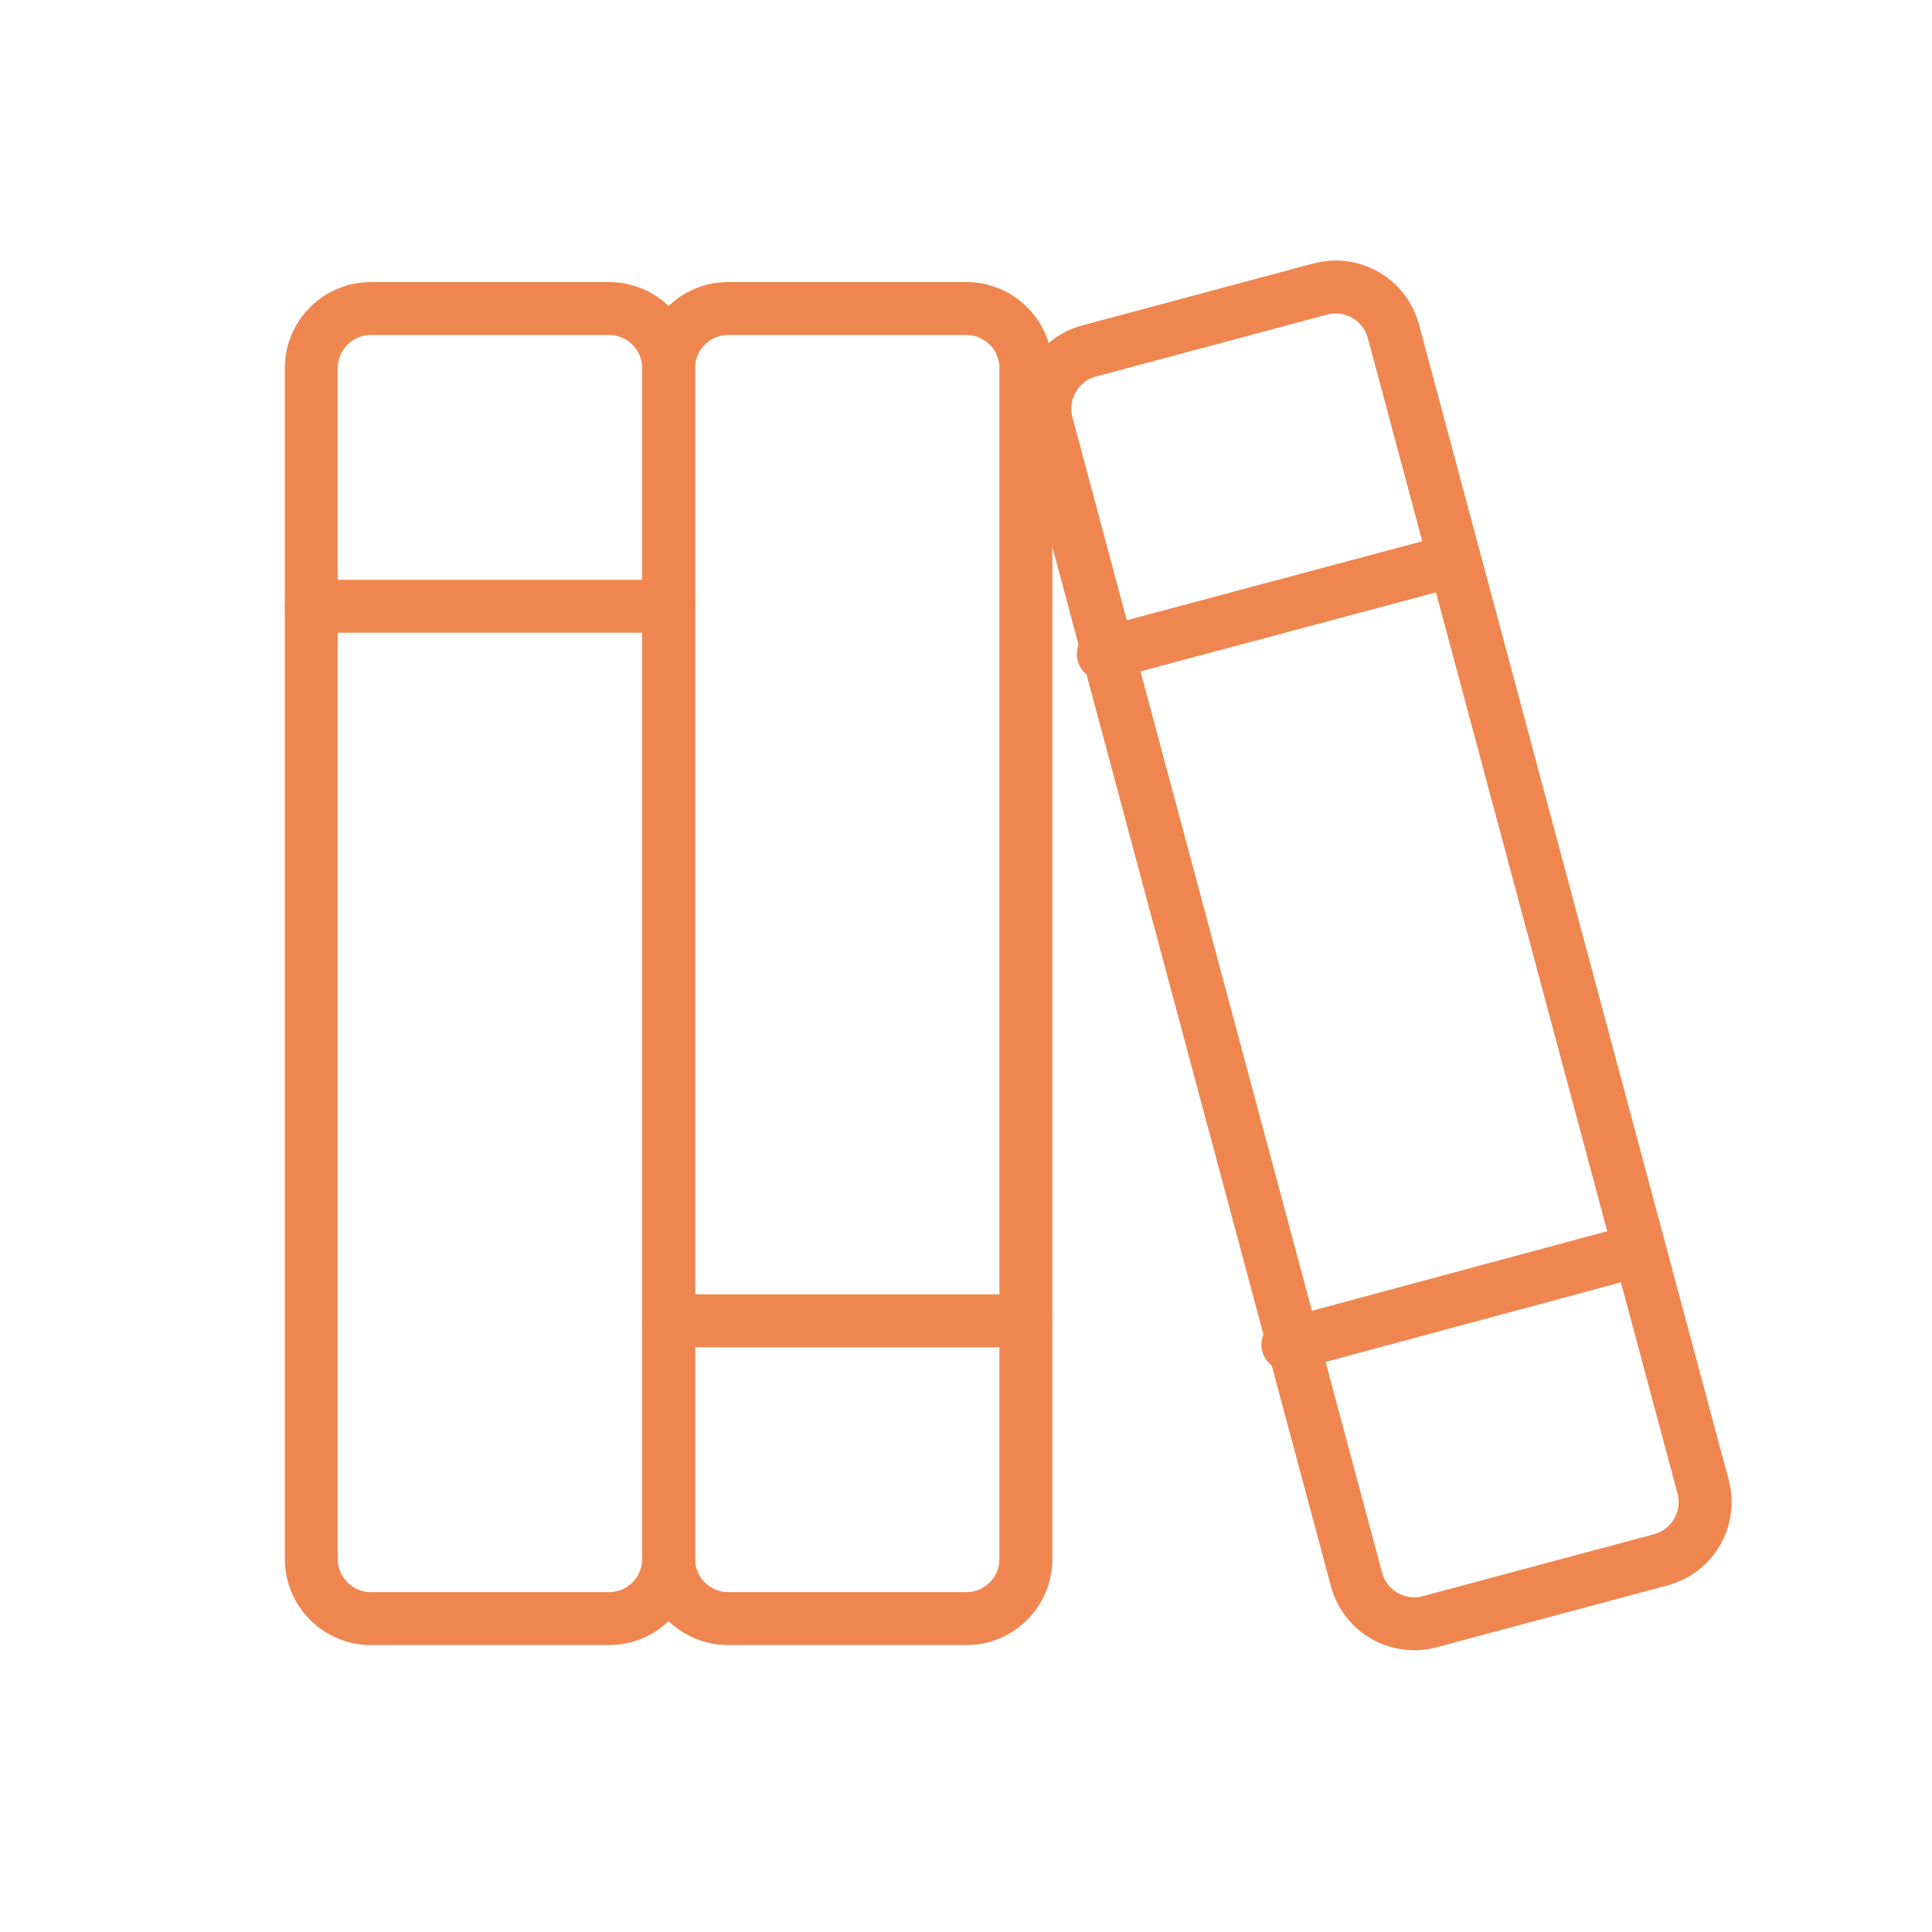
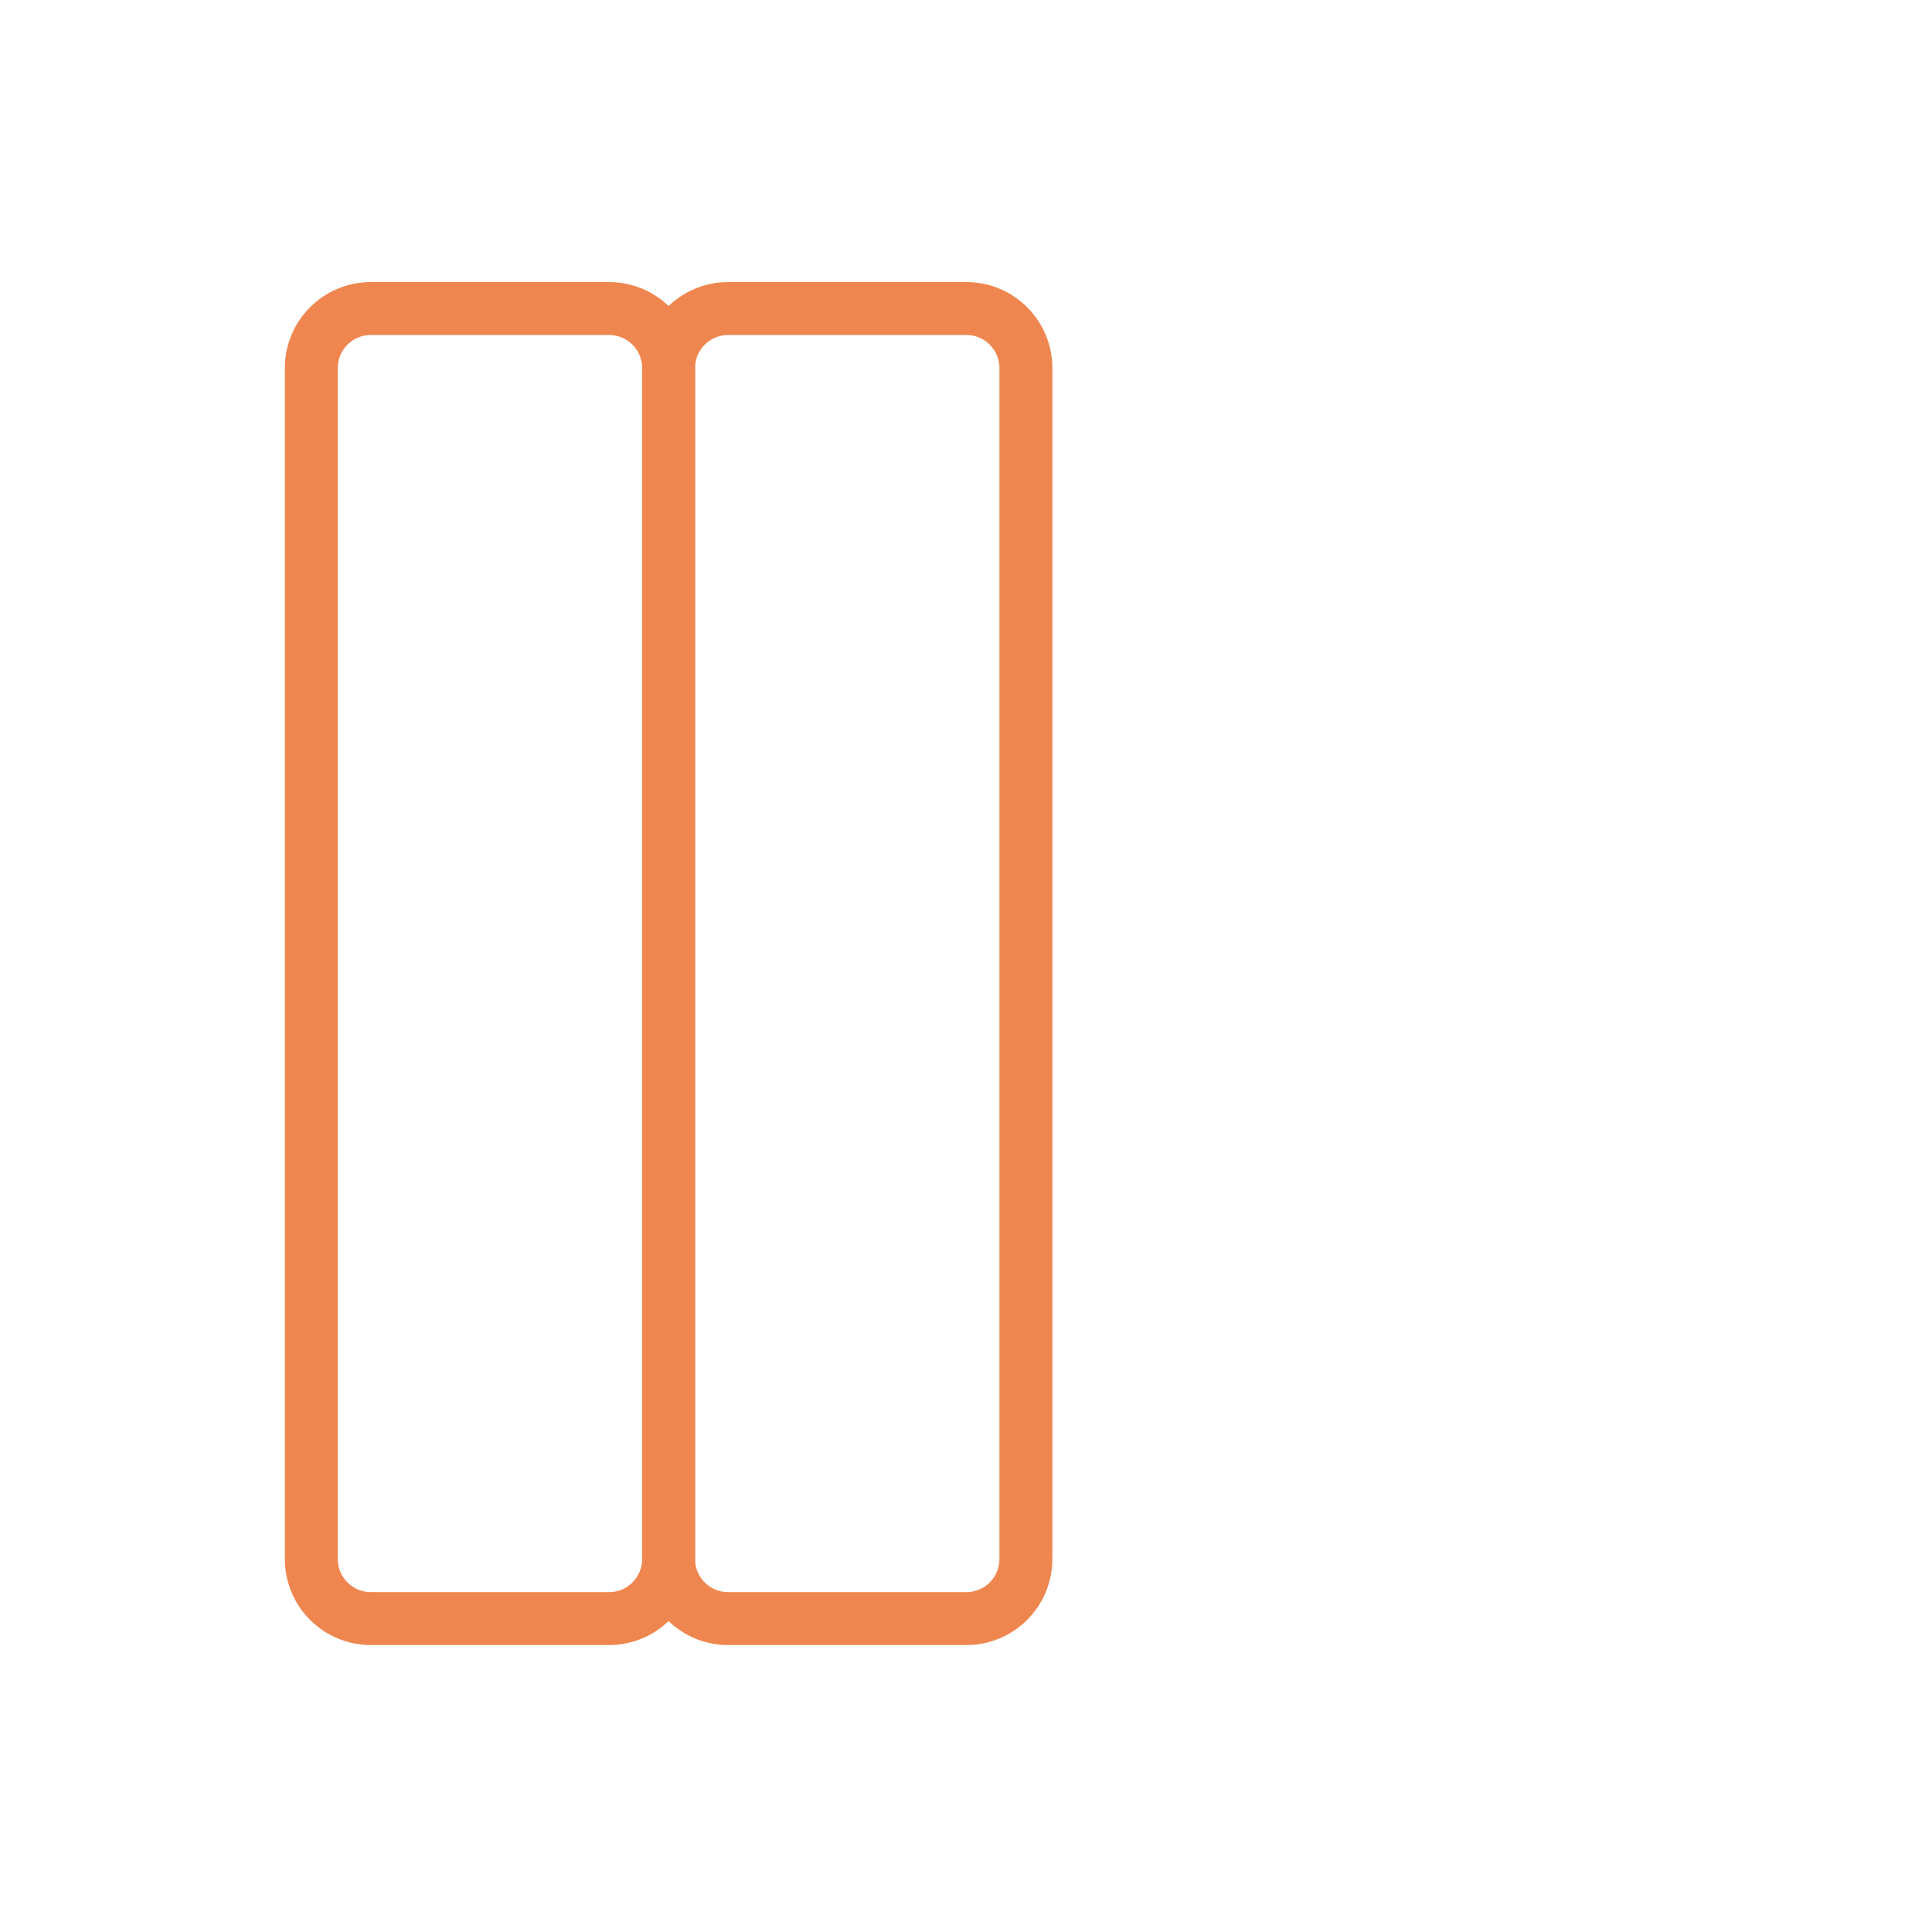
<svg xmlns="http://www.w3.org/2000/svg" width="73" height="73" viewBox="0 0 73 73" fill="none">
  <path d="M23.013 11.658H14.013C12.771 11.658 11.763 12.665 11.763 13.908V58.908C11.763 60.15 12.771 61.158 14.013 61.158H23.013C24.256 61.158 25.263 60.15 25.263 58.908V13.908C25.263 12.665 24.256 11.658 23.013 11.658Z" stroke="#EF864F" stroke-width="2" stroke-linecap="round" stroke-linejoin="round" />
-   <path d="M11.763 22.908H25.263" stroke="#EF864F" stroke-width="2" stroke-linecap="round" stroke-linejoin="round" />
  <path d="M36.513 11.658H27.513C26.27 11.658 25.263 12.665 25.263 13.908V58.908C25.263 60.15 26.27 61.158 27.513 61.158H36.513C37.756 61.158 38.763 60.15 38.763 58.908V13.908C38.763 12.665 37.756 11.658 36.513 11.658Z" stroke="#EF864F" stroke-width="2" stroke-linecap="round" stroke-linejoin="round" />
-   <path d="M25.263 49.908H38.763" stroke="#EF864F" stroke-width="2" stroke-linecap="round" stroke-linejoin="round" />
-   <path d="M49.882 10.921L41.152 13.261C39.947 13.584 39.232 14.823 39.555 16.029L51.255 59.679C51.578 60.884 52.817 61.599 54.022 61.276L62.752 58.936C63.958 58.613 64.673 57.374 64.35 56.169L52.65 12.519C52.327 11.313 51.088 10.598 49.882 10.921Z" stroke="#EF864F" stroke-width="2" stroke-linecap="round" stroke-linejoin="round" />
-   <path d="M48.663 50.807L61.713 47.292" stroke="#EF864F" stroke-width="2" stroke-linecap="round" stroke-linejoin="round" />
-   <path d="M41.688 24.708L54.737 21.22" stroke="#EF864F" stroke-width="2" stroke-linecap="round" stroke-linejoin="round" />
</svg>